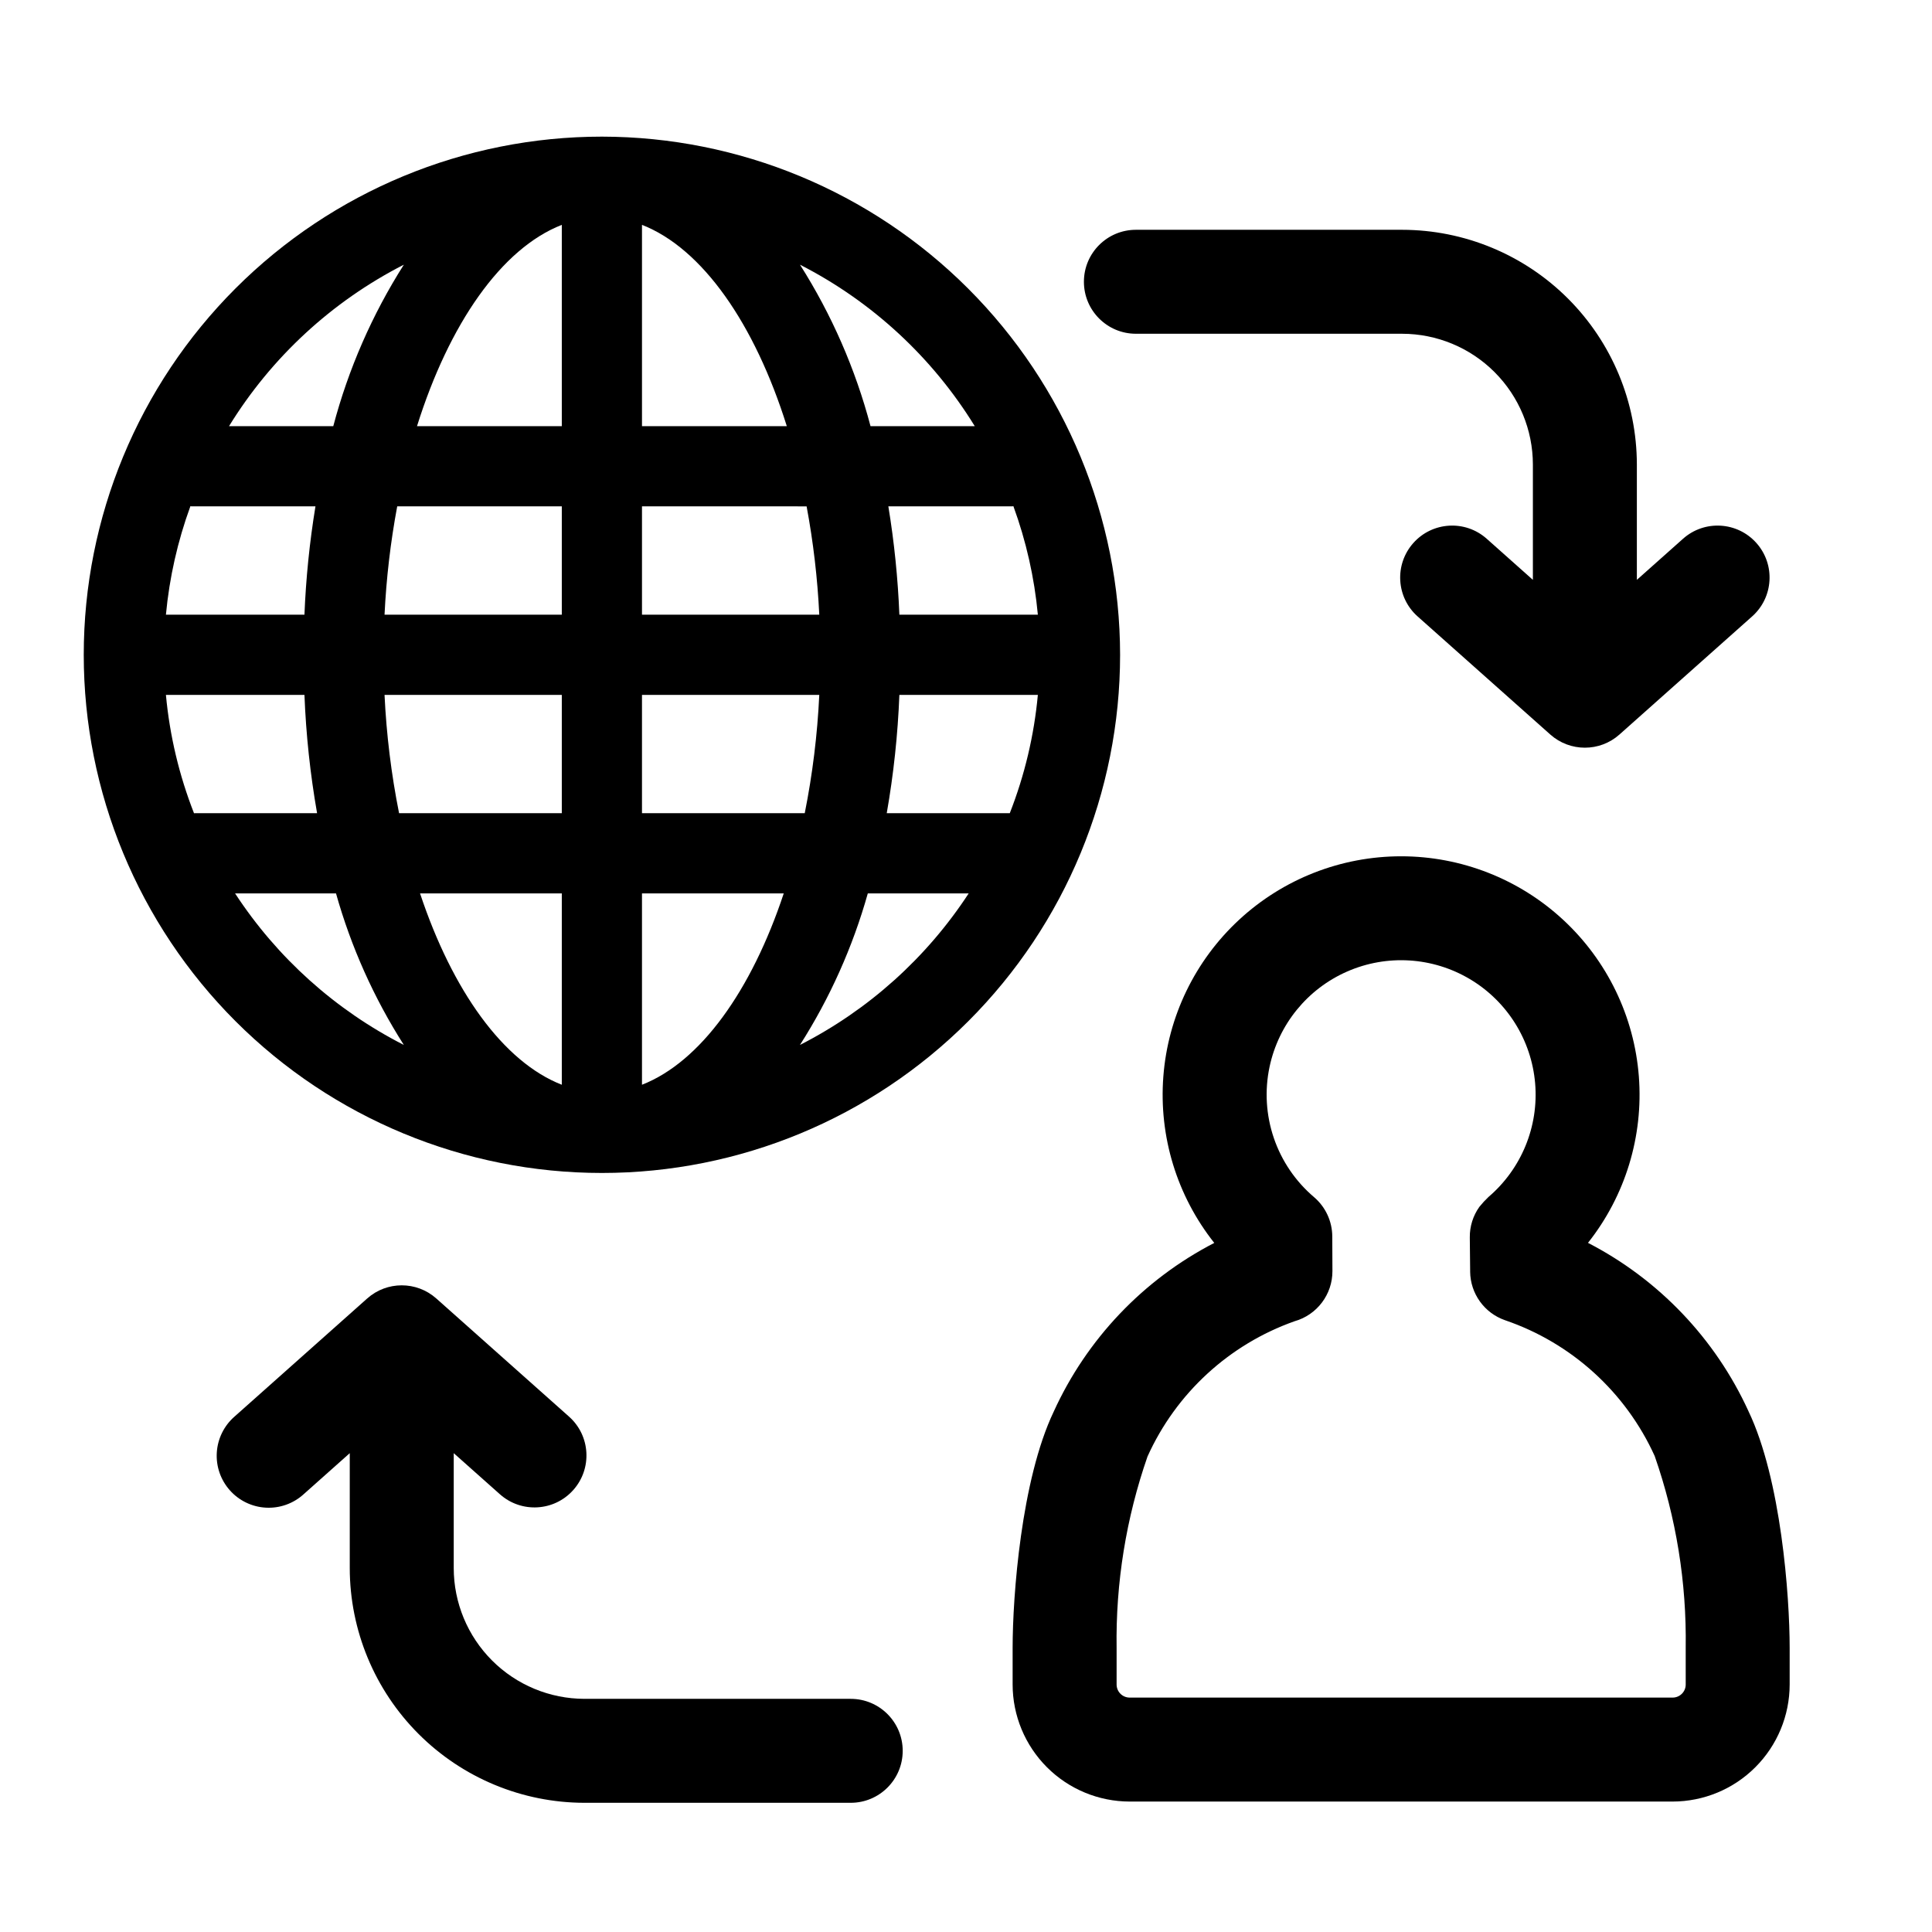
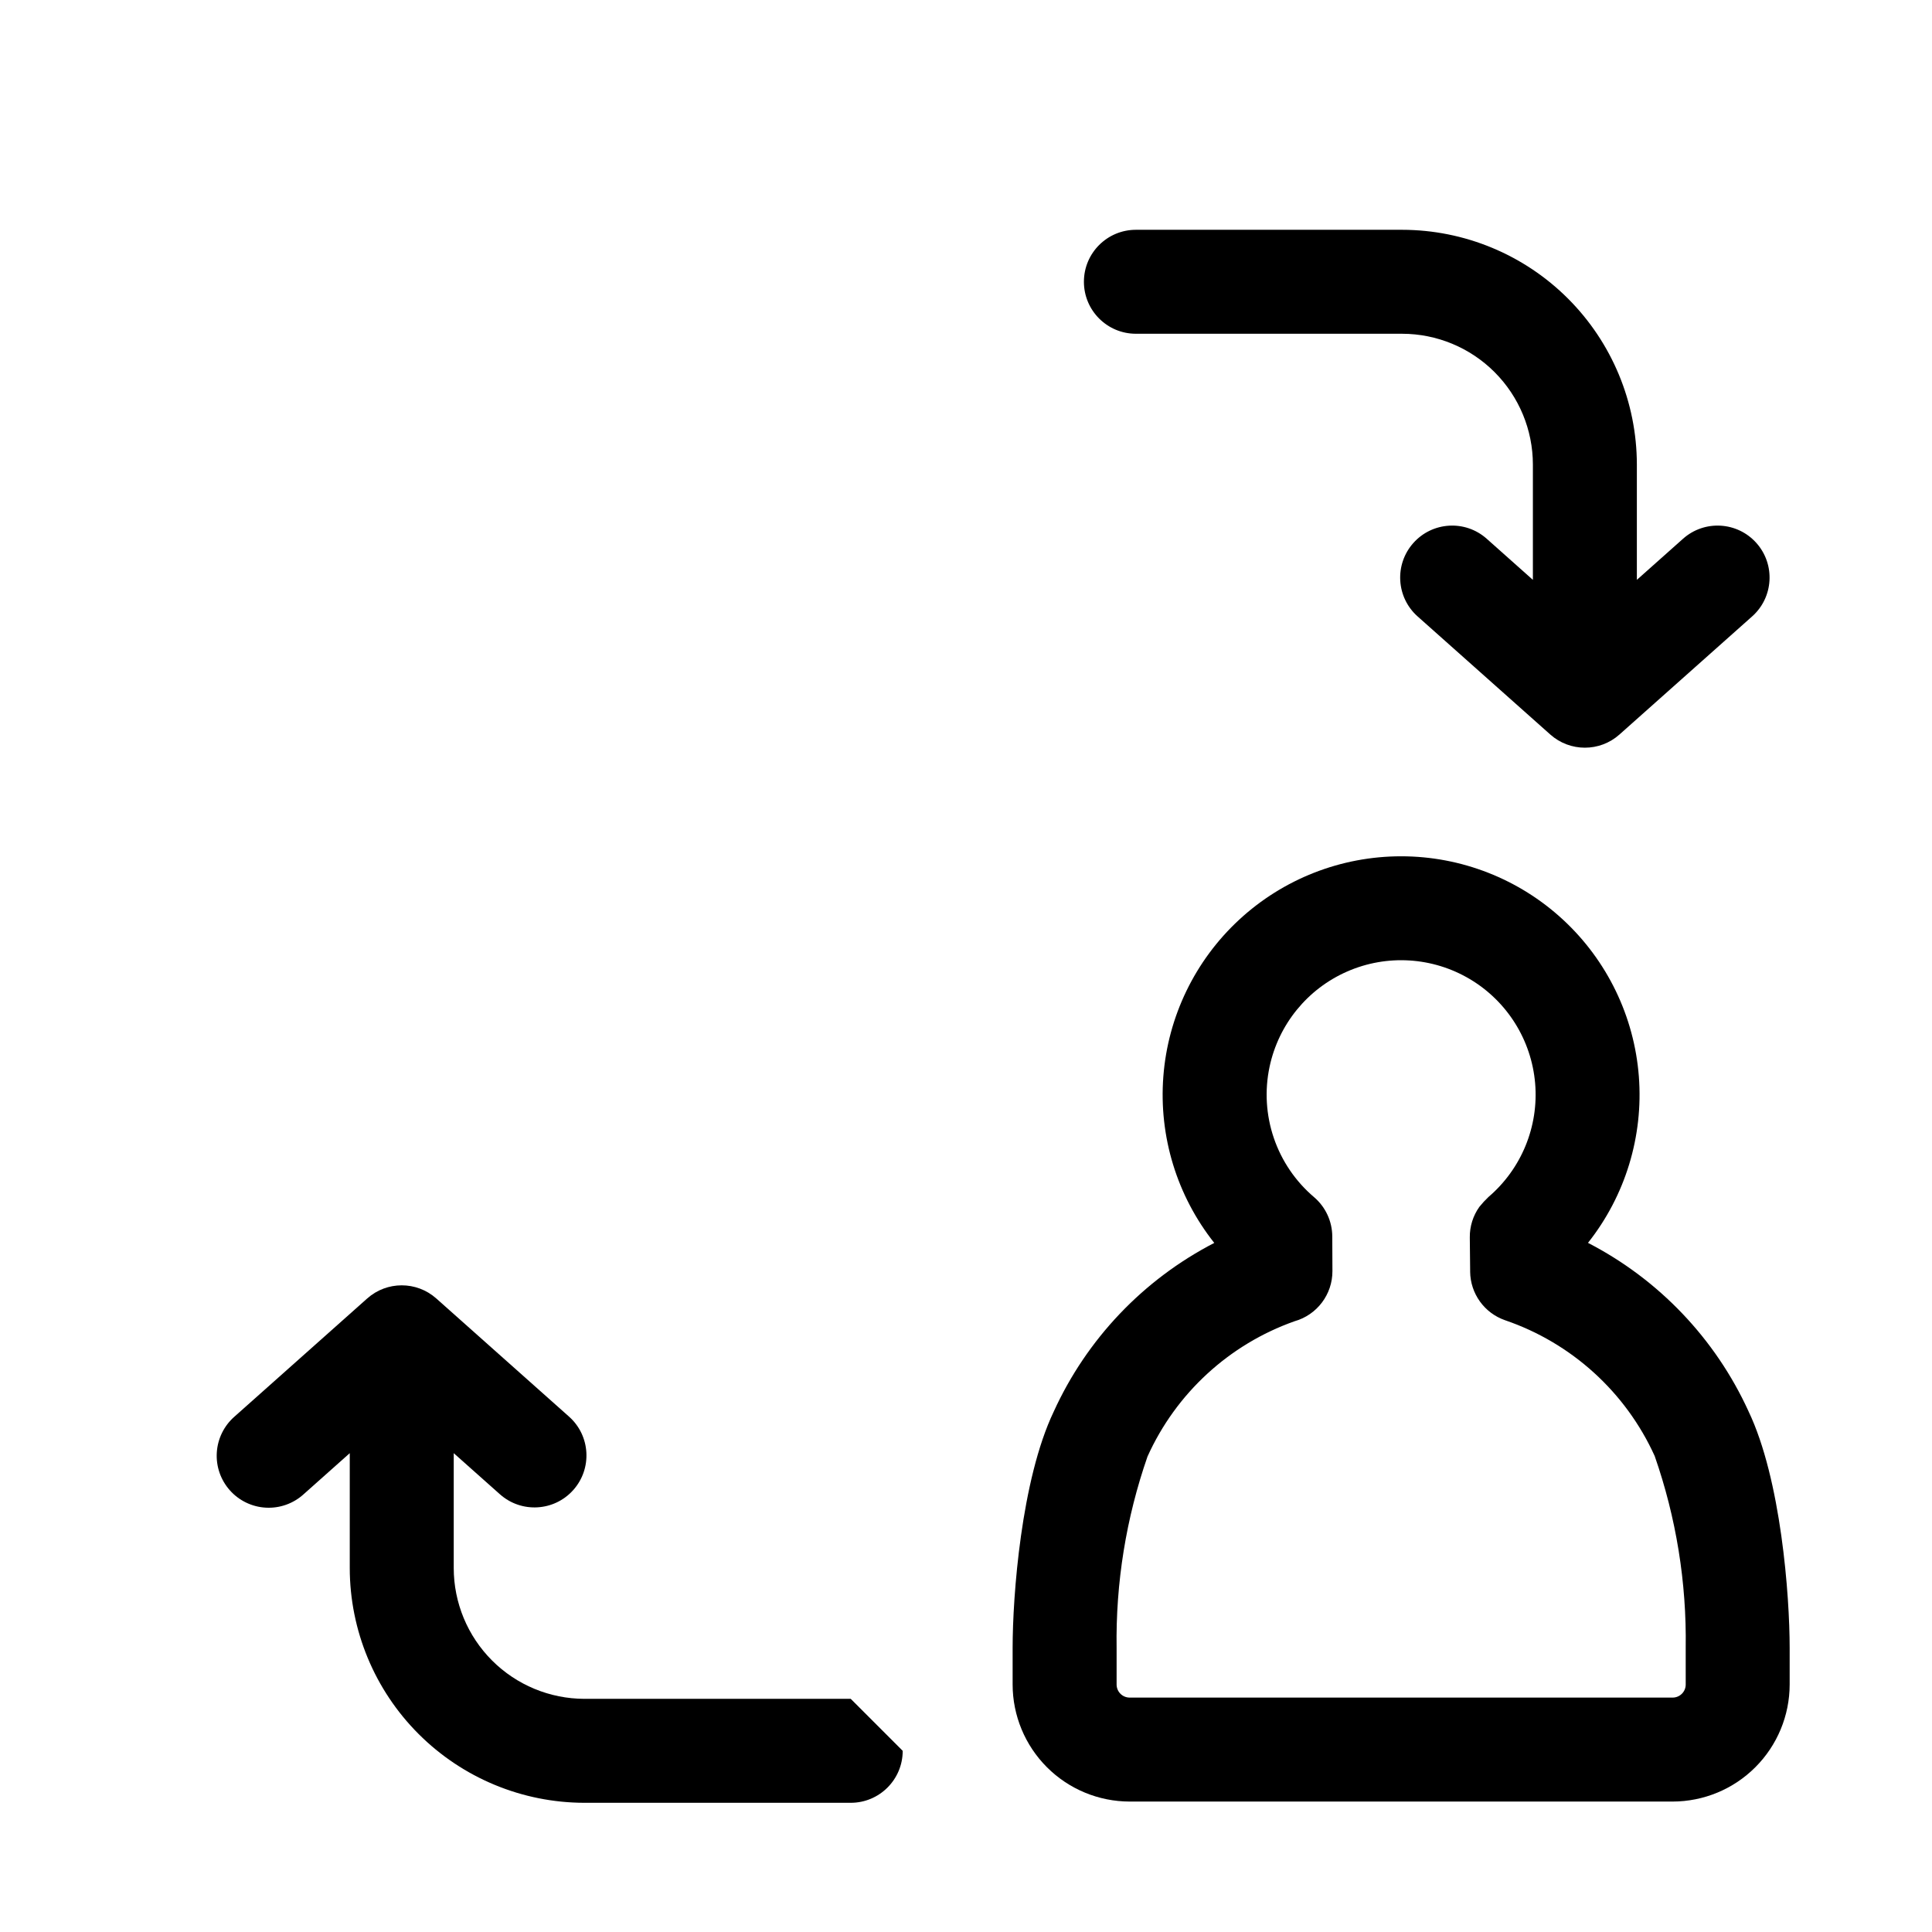
<svg xmlns="http://www.w3.org/2000/svg" fill="#000000" width="800px" height="800px" version="1.1" viewBox="144 144 512 512">
  <g>
-     <path d="m303.51 180.21c-36.418 0-71.344 14.469-97.098 40.223-25.75 25.754-40.219 60.68-40.219 97.102 0.004 36.418 14.473 71.344 40.223 97.098 25.754 25.75 60.684 40.219 97.102 40.215 36.418 0 71.348-14.469 97.098-40.223 25.754-25.75 40.219-60.68 40.219-97.098-0.043-36.406-14.523-71.312-40.27-97.055-25.742-25.742-60.648-40.223-97.055-40.262zm108.09 179.3h-32.605c1.82-10.367 2.938-20.84 3.348-31.355h36.699c-0.996 10.75-3.5 21.305-7.441 31.355zm-216.18 0.023c-3.945-10.059-6.453-20.621-7.449-31.379h36.711c0.41 10.516 1.531 20.992 3.348 31.355h-32.496zm-0.957-81.395c0.09 0 0.168 0.051 0.258 0.051h32.879c-1.559 9.504-2.531 19.094-2.918 28.715h-36.711c0.918-9.828 3.102-19.496 6.492-28.766zm119.67-21.195v-53.352c16.008 6.246 29.875 26.234 38.379 53.348zm43.625 21.25v-0.004c1.773 9.484 2.894 19.078 3.359 28.715h-46.984v-28.715zm-64.875-74.602v53.348l-38.375 0.004c8.504-27.117 22.367-47.105 38.375-53.352zm0 74.598v28.715h-46.977c0.465-9.637 1.586-19.23 3.359-28.715zm-46.977 49.965h46.977v31.355h-43.125c-2.066-10.34-3.352-20.824-3.852-31.355zm46.977 52.605v50.711c-15.492-6.047-29-24.922-37.566-50.711zm21.25 50.711v-50.711h37.57c-8.562 25.789-22.078 44.664-37.57 50.711zm0-71.961v-31.355h46.984c-0.496 10.531-1.785 21.016-3.852 31.355zm68.211-52.605c-0.387-9.621-1.359-19.211-2.922-28.715h32.879c0.09 0 0.164-0.047 0.25-0.051h0.004c3.391 9.27 5.57 18.938 6.488 28.766zm19.98-49.961h-27.625c-3.996-15.141-10.305-29.574-18.695-42.797 19.074 9.746 35.098 24.551 46.32 42.797zm-151.3-42.801c-8.395 13.223-14.703 27.656-18.703 42.801h-27.629c11.223-18.25 27.254-33.055 46.332-42.801zm-44.723 166.62h26.746c3.988 14.195 10.047 27.727 17.977 40.16-18.156-9.254-33.574-23.102-44.723-40.16zm149.7 40.156c7.93-12.434 13.984-25.961 17.977-40.156h26.738-0.004c-11.145 17.055-26.559 30.902-44.711 40.156z" />
    <path d="m607.36 517.97c-8.789-19.207-23.762-34.91-42.527-44.598 9.887-12.477 14.703-28.23 13.48-44.105s-8.391-30.703-20.074-41.52-27.02-16.824-42.941-16.82c-15.922 0-31.258 6.016-42.938 16.836-11.68 10.82-18.848 25.648-20.062 41.523-1.219 15.879 3.602 31.625 13.496 44.102-18.809 9.719-33.801 25.48-42.566 44.75-8.594 18.035-10.871 48.832-10.871 62.598v9.68c0.008 8.223 3.281 16.109 9.094 21.922 5.816 5.816 13.703 9.086 21.926 9.094h143.89c8.223-0.012 16.105-3.281 21.918-9.098 5.816-5.812 9.086-13.695 9.094-21.918v-9.719c0-13.805-2.281-44.676-10.922-62.727zm-16.629 72.445c0 1.91-1.547 3.461-3.461 3.465h-143.89c-0.922 0-1.805-0.363-2.453-1.016-0.652-0.648-1.016-1.531-1.016-2.449v-9.68c-0.258-17.262 2.516-34.438 8.191-50.746 7.555-16.762 21.633-29.711 38.965-35.844 5.961-1.68 10.07-7.129 10.039-13.324l-0.039-9.156c-0.02-4.012-1.785-7.812-4.836-10.414-4.894-4.16-8.574-9.566-10.648-15.645s-2.469-12.605-1.137-18.891c2.383-11.242 10.043-20.645 20.57-25.254 10.527-4.609 22.633-3.863 32.512 2.012 9.879 5.875 16.316 16.148 17.297 27.602 0.98 11.449-3.625 22.672-12.363 30.137-0.859 0.812-1.66 1.684-2.406 2.606-1.688 2.363-2.578 5.203-2.543 8.109l0.094 9.078h-0.004c0.059 5.809 3.758 10.957 9.242 12.867 17.621 6.016 31.977 19.043 39.668 36 5.695 16.328 8.477 33.531 8.215 50.824z" />
-     <path d="m369.45 594.21h-70.562c-9.184-0.012-17.992-3.664-24.484-10.16-6.496-6.496-10.152-15.301-10.16-24.488v-30.457l12.242 10.895c5.684 5.055 14.391 4.547 19.445-1.137 5.059-5.688 4.551-14.395-1.137-19.449l-35.172-31.305c-5.223-4.648-13.102-4.644-18.32 0.008l-35.164 31.301c-2.766 2.418-4.453 5.844-4.684 9.512-0.23 3.672 1.02 7.281 3.465 10.023 2.445 2.746 5.887 4.402 9.559 4.594 3.672 0.195 7.266-1.086 9.988-3.559l12.223-10.883v30.457c0.02 16.492 6.582 32.301 18.242 43.961 11.66 11.66 27.469 18.219 43.957 18.238h70.562c7.609 0 13.777-6.164 13.777-13.773s-6.168-13.777-13.777-13.777z" />
+     <path d="m369.45 594.21h-70.562c-9.184-0.012-17.992-3.664-24.484-10.16-6.496-6.496-10.152-15.301-10.16-24.488v-30.457l12.242 10.895c5.684 5.055 14.391 4.547 19.445-1.137 5.059-5.688 4.551-14.395-1.137-19.449l-35.172-31.305c-5.223-4.648-13.102-4.644-18.32 0.008l-35.164 31.301c-2.766 2.418-4.453 5.844-4.684 9.512-0.23 3.672 1.02 7.281 3.465 10.023 2.445 2.746 5.887 4.402 9.559 4.594 3.672 0.195 7.266-1.086 9.988-3.559l12.223-10.883v30.457c0.02 16.492 6.582 32.301 18.242 43.961 11.66 11.66 27.469 18.219 43.957 18.238h70.562c7.609 0 13.777-6.164 13.777-13.773z" />
    <path d="m445.02 232.45h70.566c9.184 0.012 17.992 3.664 24.484 10.16 6.496 6.496 10.152 15.301 10.16 24.488v30.57l-12.238-10.895c-5.684-5.059-14.391-4.547-19.449 1.137-5.055 5.688-4.547 14.395 1.137 19.449l35.172 31.305c5.223 4.644 13.094 4.644 18.312 0l35.168-31.305c5.688-5.055 6.195-13.762 1.141-19.449-5.059-5.684-13.766-6.195-19.449-1.137l-12.238 10.895v-30.57c-0.02-16.492-6.582-32.301-18.242-43.961-11.66-11.66-27.469-18.219-43.957-18.238h-70.566c-7.606 0-13.773 6.164-13.773 13.773s6.168 13.777 13.773 13.777z" />
  </g>
</svg>